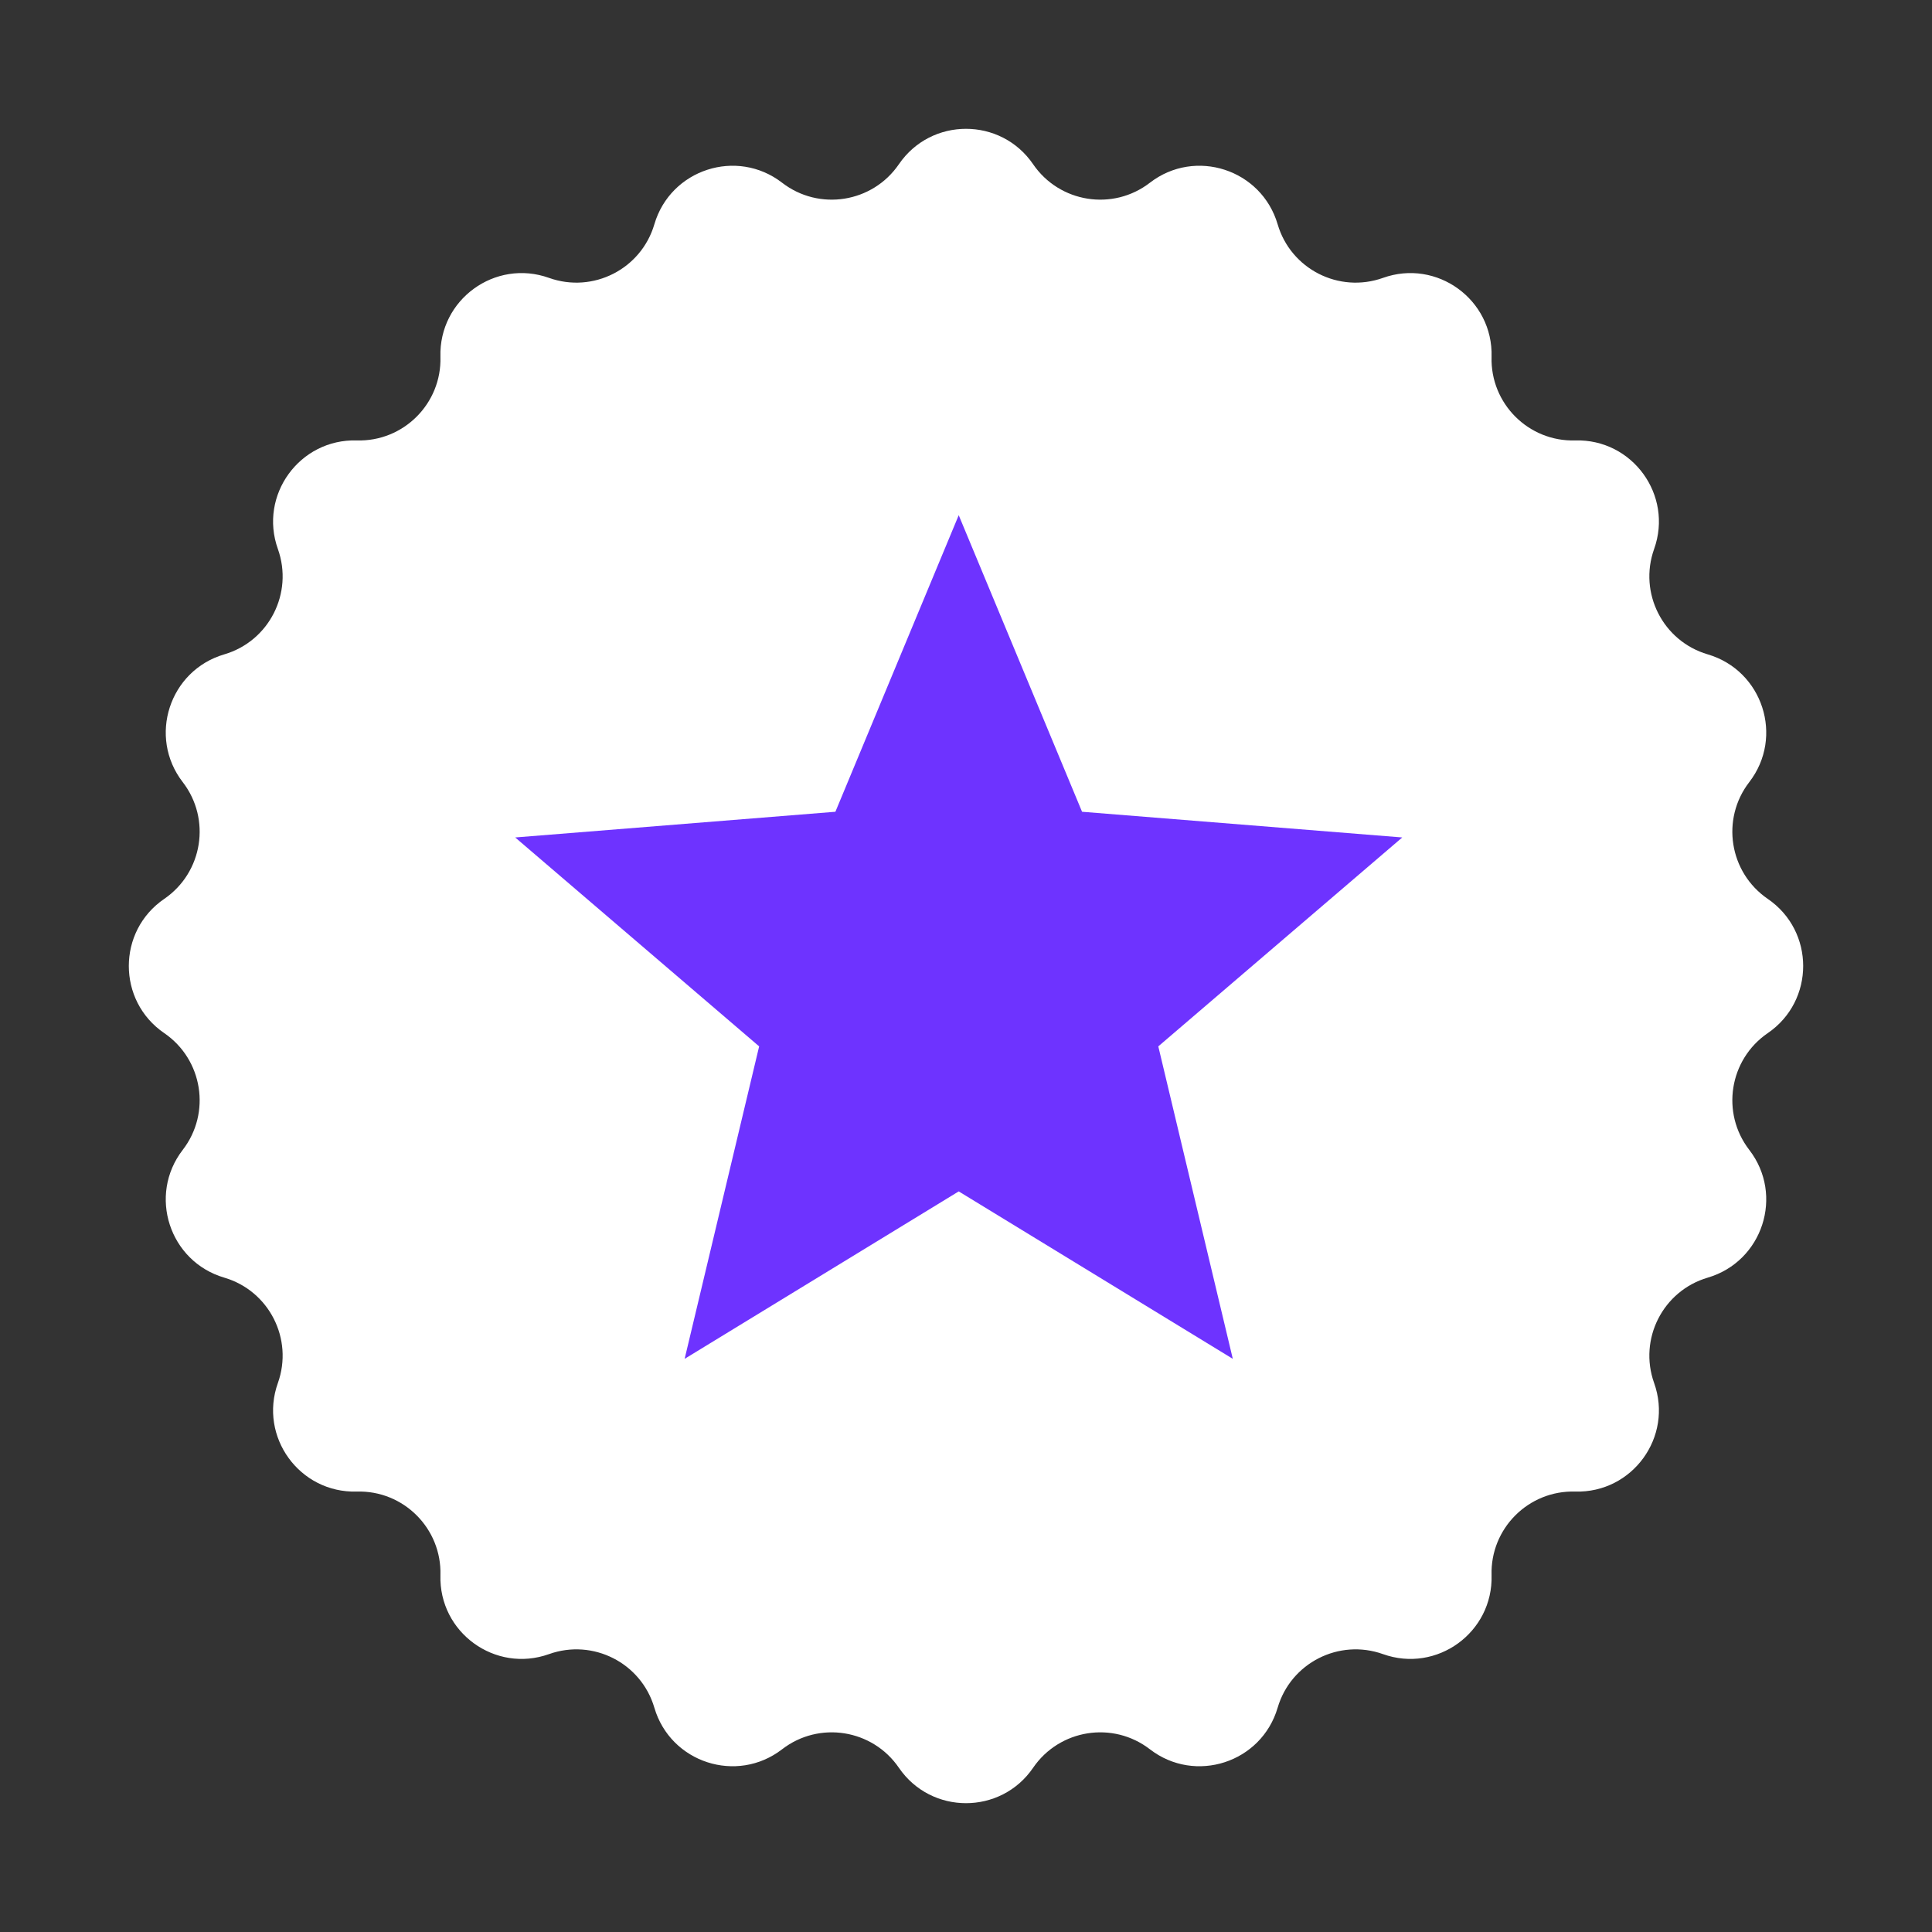
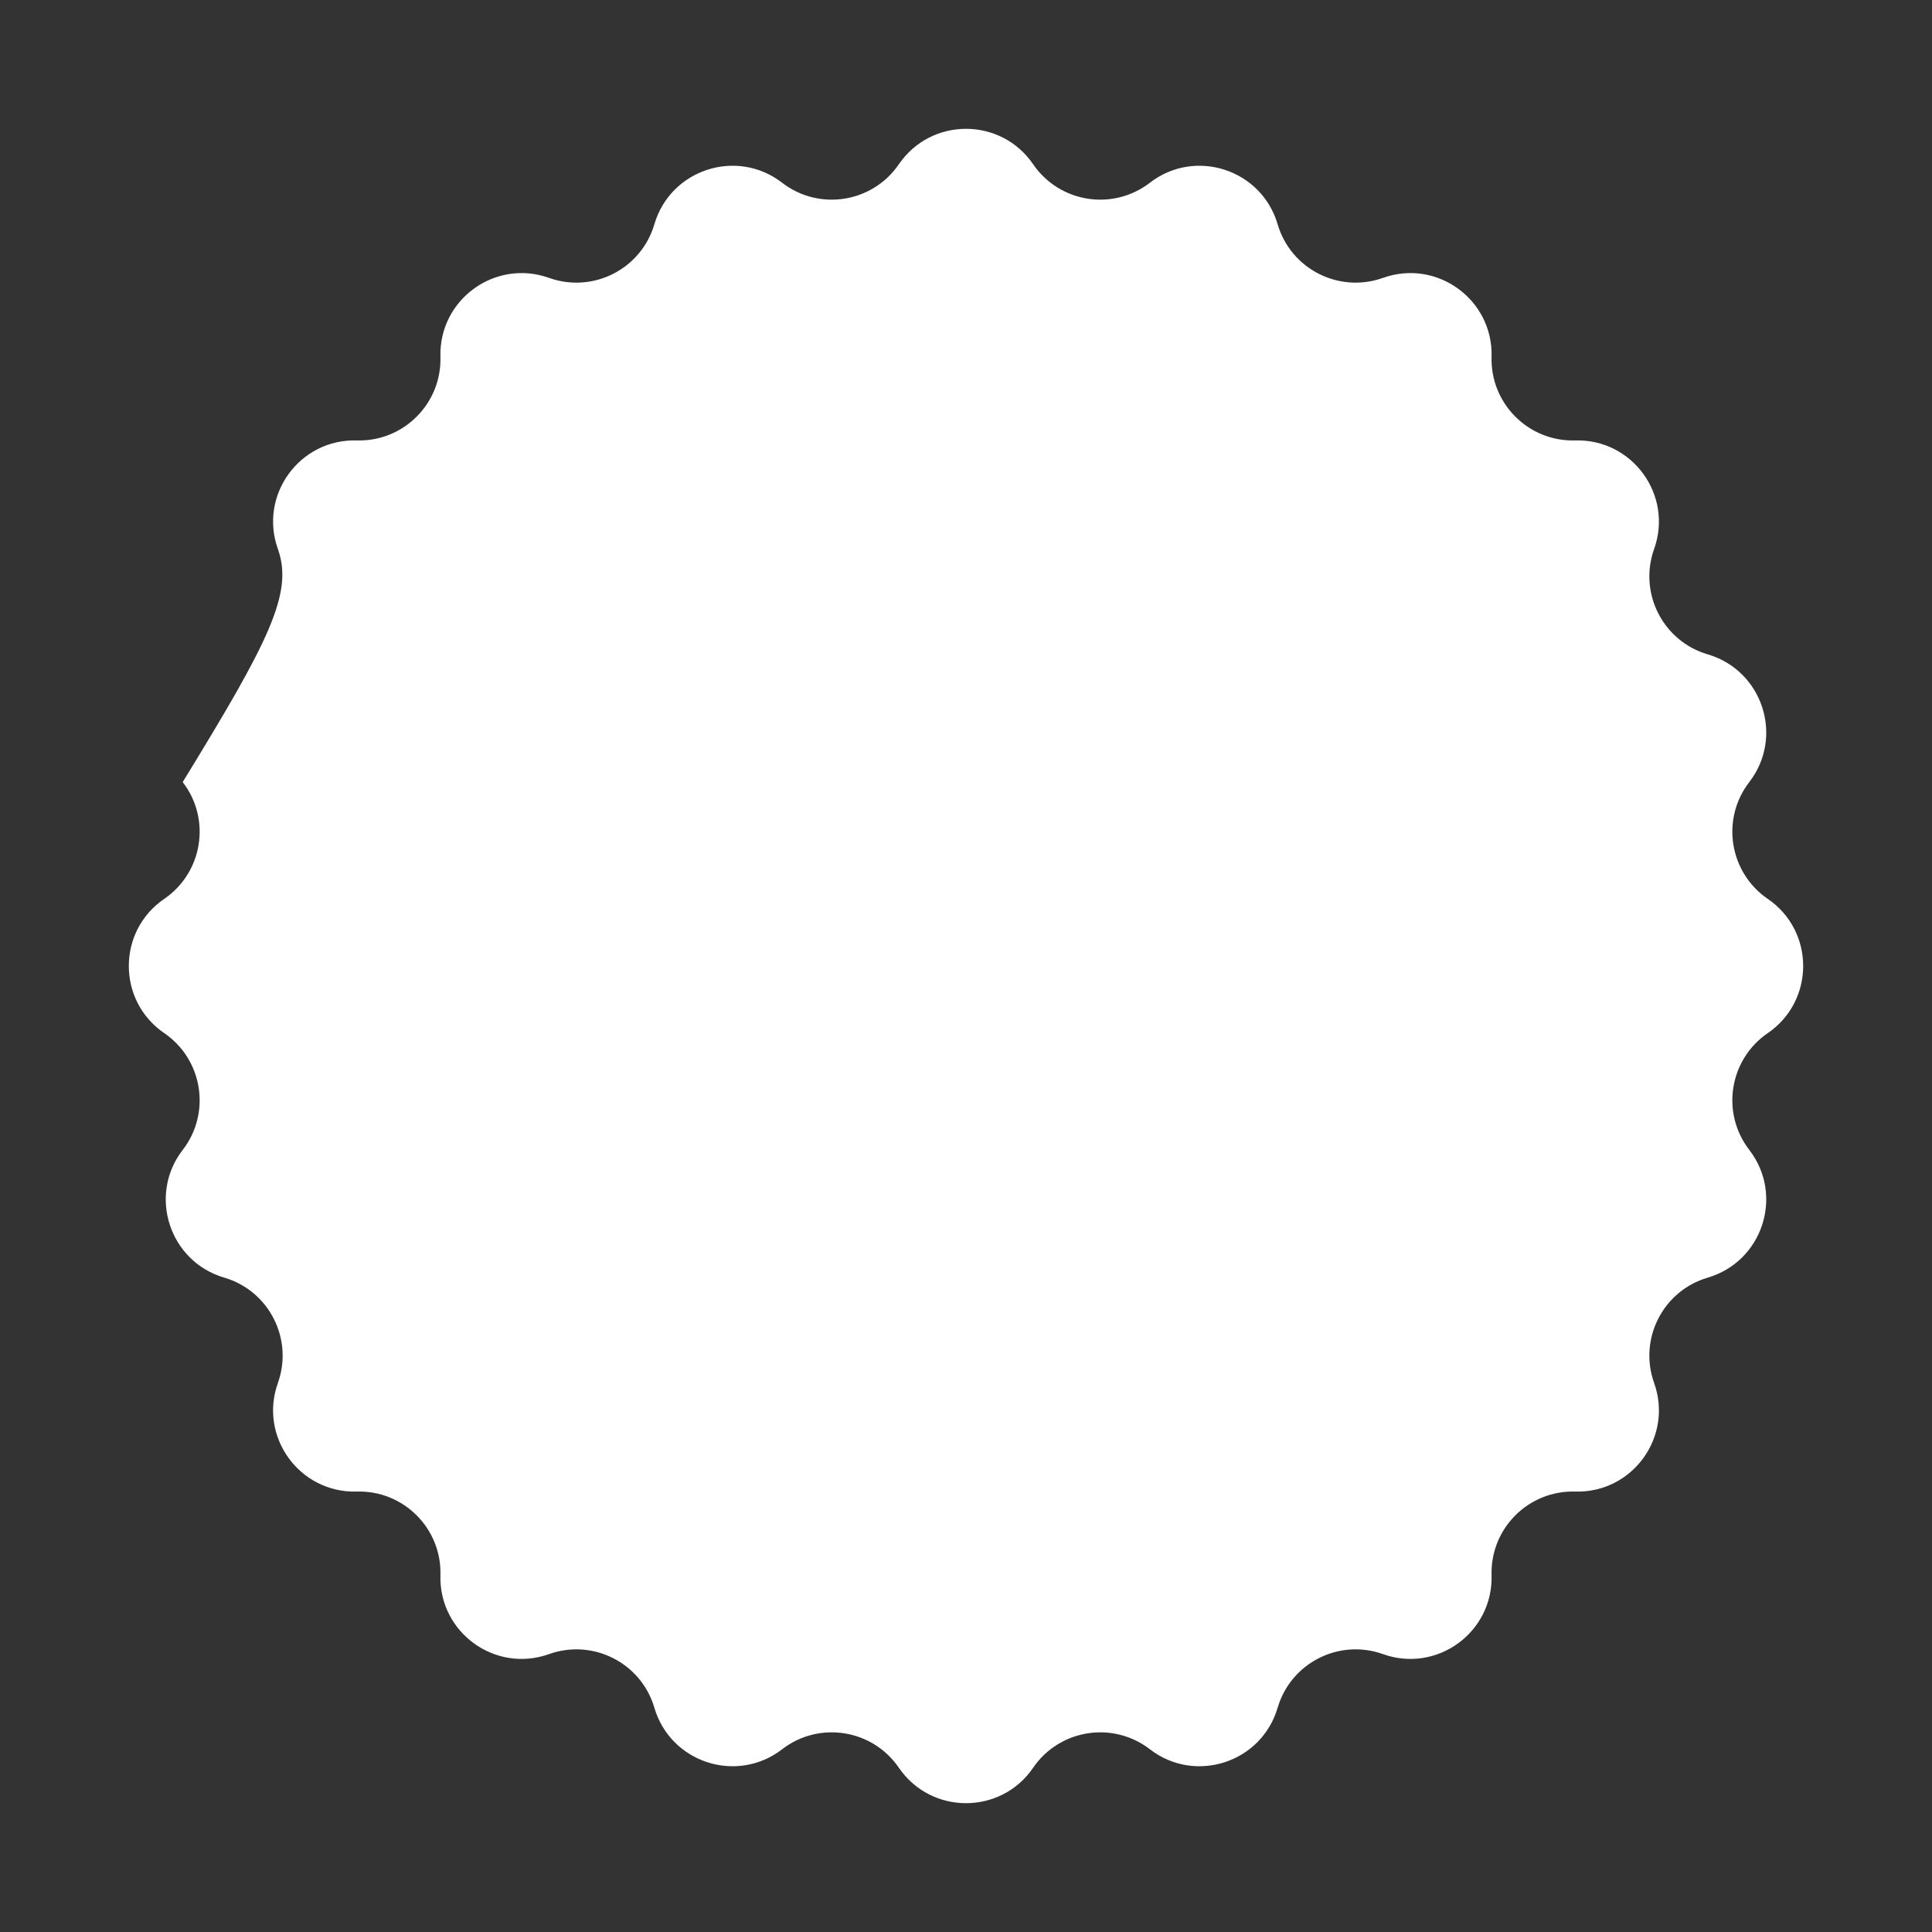
<svg xmlns="http://www.w3.org/2000/svg" width="30" height="30" viewBox="0 0 30 30" fill="none">
  <rect x="0" y="0" width="30" height="30" fill="#333333" stroke="none" />
-   <path d="M13.958 2.55C14.459 1.817 15.541 1.817 16.042 2.55C16.452 3.149 17.281 3.281 17.856 2.837C18.559 2.295 19.588 2.629 19.839 3.482C20.043 4.178 20.791 4.559 21.475 4.315C22.311 4.016 23.187 4.652 23.161 5.541C23.14 6.266 23.734 6.86 24.459 6.839C25.348 6.813 25.984 7.689 25.685 8.525C25.441 9.209 25.822 9.957 26.518 10.161C27.371 10.412 27.705 11.441 27.163 12.144C26.719 12.719 26.851 13.548 27.45 13.958C28.183 14.459 28.183 15.541 27.45 16.042C26.851 16.452 26.719 17.281 27.163 17.856C27.705 18.559 27.371 19.588 26.518 19.839C25.822 20.043 25.441 20.791 25.685 21.475C25.984 22.311 25.348 23.187 24.459 23.161C23.734 23.14 23.14 23.734 23.161 24.459C23.187 25.348 22.311 25.984 21.475 25.685C20.791 25.441 20.043 25.822 19.839 26.518C19.588 27.371 18.559 27.705 17.856 27.163C17.281 26.719 16.452 26.851 16.042 27.45C15.541 28.183 14.459 28.183 13.958 27.45C13.548 26.851 12.719 26.719 12.144 27.163C11.441 27.705 10.412 27.371 10.161 26.518C9.957 25.822 9.209 25.441 8.525 25.685C7.689 25.984 6.813 25.348 6.839 24.459C6.86 23.734 6.266 23.14 5.541 23.161C4.652 23.187 4.016 22.311 4.315 21.475C4.559 20.791 4.178 20.043 3.482 19.839C2.629 19.588 2.295 18.559 2.837 17.856C3.281 17.281 3.149 16.452 2.55 16.042C1.817 15.541 1.817 14.459 2.55 13.958C3.149 13.548 3.281 12.719 2.837 12.144C2.295 11.441 2.629 10.412 3.482 10.161C4.178 9.957 4.559 9.209 4.315 8.525C4.016 7.689 4.652 6.813 5.541 6.839C6.266 6.86 6.86 6.266 6.839 5.541C6.813 4.652 7.689 4.016 8.525 4.315C9.209 4.559 9.957 4.178 10.161 3.482C10.412 2.629 11.441 2.295 12.144 2.837C12.719 3.281 13.548 3.149 13.958 2.55Z" fill="white" />
-   <path d="M14.887 8L16.802 12.605L21.774 13.004L17.986 16.248L19.143 21.1L14.887 18.5L10.631 21.1L11.788 16.248L8 13.004L12.972 12.605L14.887 8Z" fill="#6E33FF" />
+   <path d="M13.958 2.55C14.459 1.817 15.541 1.817 16.042 2.55C16.452 3.149 17.281 3.281 17.856 2.837C18.559 2.295 19.588 2.629 19.839 3.482C20.043 4.178 20.791 4.559 21.475 4.315C22.311 4.016 23.187 4.652 23.161 5.541C23.14 6.266 23.734 6.86 24.459 6.839C25.348 6.813 25.984 7.689 25.685 8.525C25.441 9.209 25.822 9.957 26.518 10.161C27.371 10.412 27.705 11.441 27.163 12.144C26.719 12.719 26.851 13.548 27.45 13.958C28.183 14.459 28.183 15.541 27.45 16.042C26.851 16.452 26.719 17.281 27.163 17.856C27.705 18.559 27.371 19.588 26.518 19.839C25.822 20.043 25.441 20.791 25.685 21.475C25.984 22.311 25.348 23.187 24.459 23.161C23.734 23.14 23.14 23.734 23.161 24.459C23.187 25.348 22.311 25.984 21.475 25.685C20.791 25.441 20.043 25.822 19.839 26.518C19.588 27.371 18.559 27.705 17.856 27.163C17.281 26.719 16.452 26.851 16.042 27.45C15.541 28.183 14.459 28.183 13.958 27.45C13.548 26.851 12.719 26.719 12.144 27.163C11.441 27.705 10.412 27.371 10.161 26.518C9.957 25.822 9.209 25.441 8.525 25.685C7.689 25.984 6.813 25.348 6.839 24.459C6.86 23.734 6.266 23.14 5.541 23.161C4.652 23.187 4.016 22.311 4.315 21.475C4.559 20.791 4.178 20.043 3.482 19.839C2.629 19.588 2.295 18.559 2.837 17.856C3.281 17.281 3.149 16.452 2.55 16.042C1.817 15.541 1.817 14.459 2.55 13.958C3.149 13.548 3.281 12.719 2.837 12.144C4.178 9.957 4.559 9.209 4.315 8.525C4.016 7.689 4.652 6.813 5.541 6.839C6.266 6.86 6.86 6.266 6.839 5.541C6.813 4.652 7.689 4.016 8.525 4.315C9.209 4.559 9.957 4.178 10.161 3.482C10.412 2.629 11.441 2.295 12.144 2.837C12.719 3.281 13.548 3.149 13.958 2.55Z" fill="white" />
</svg>